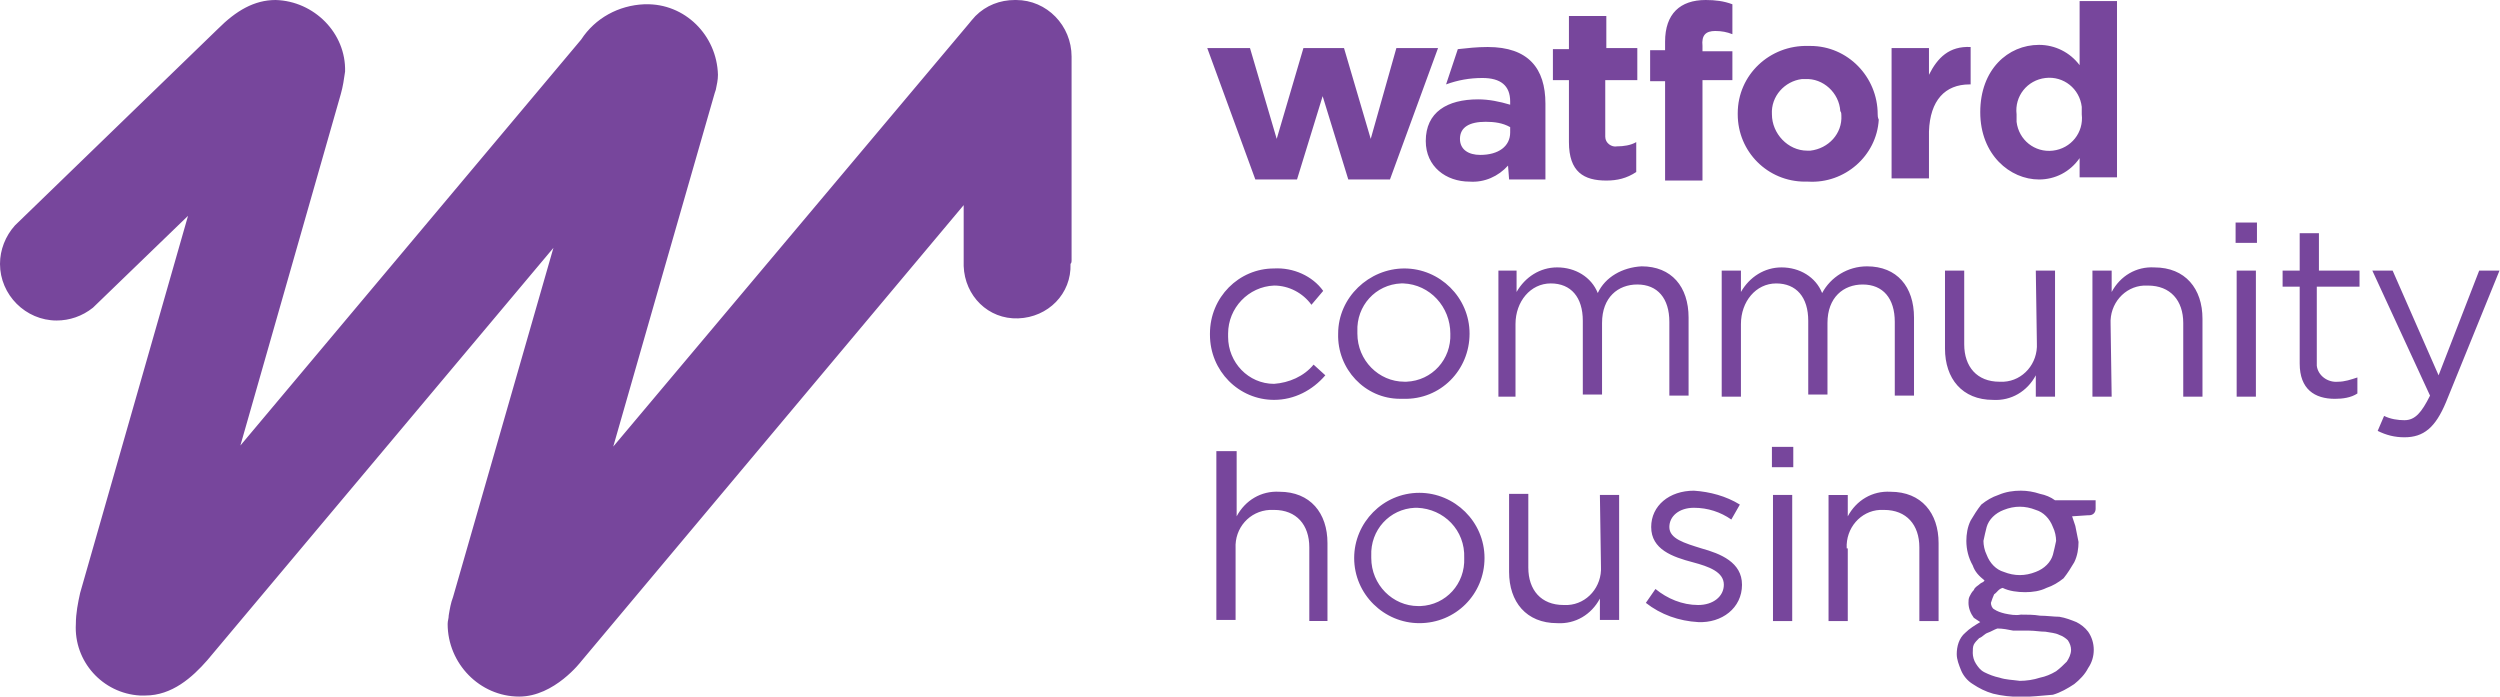
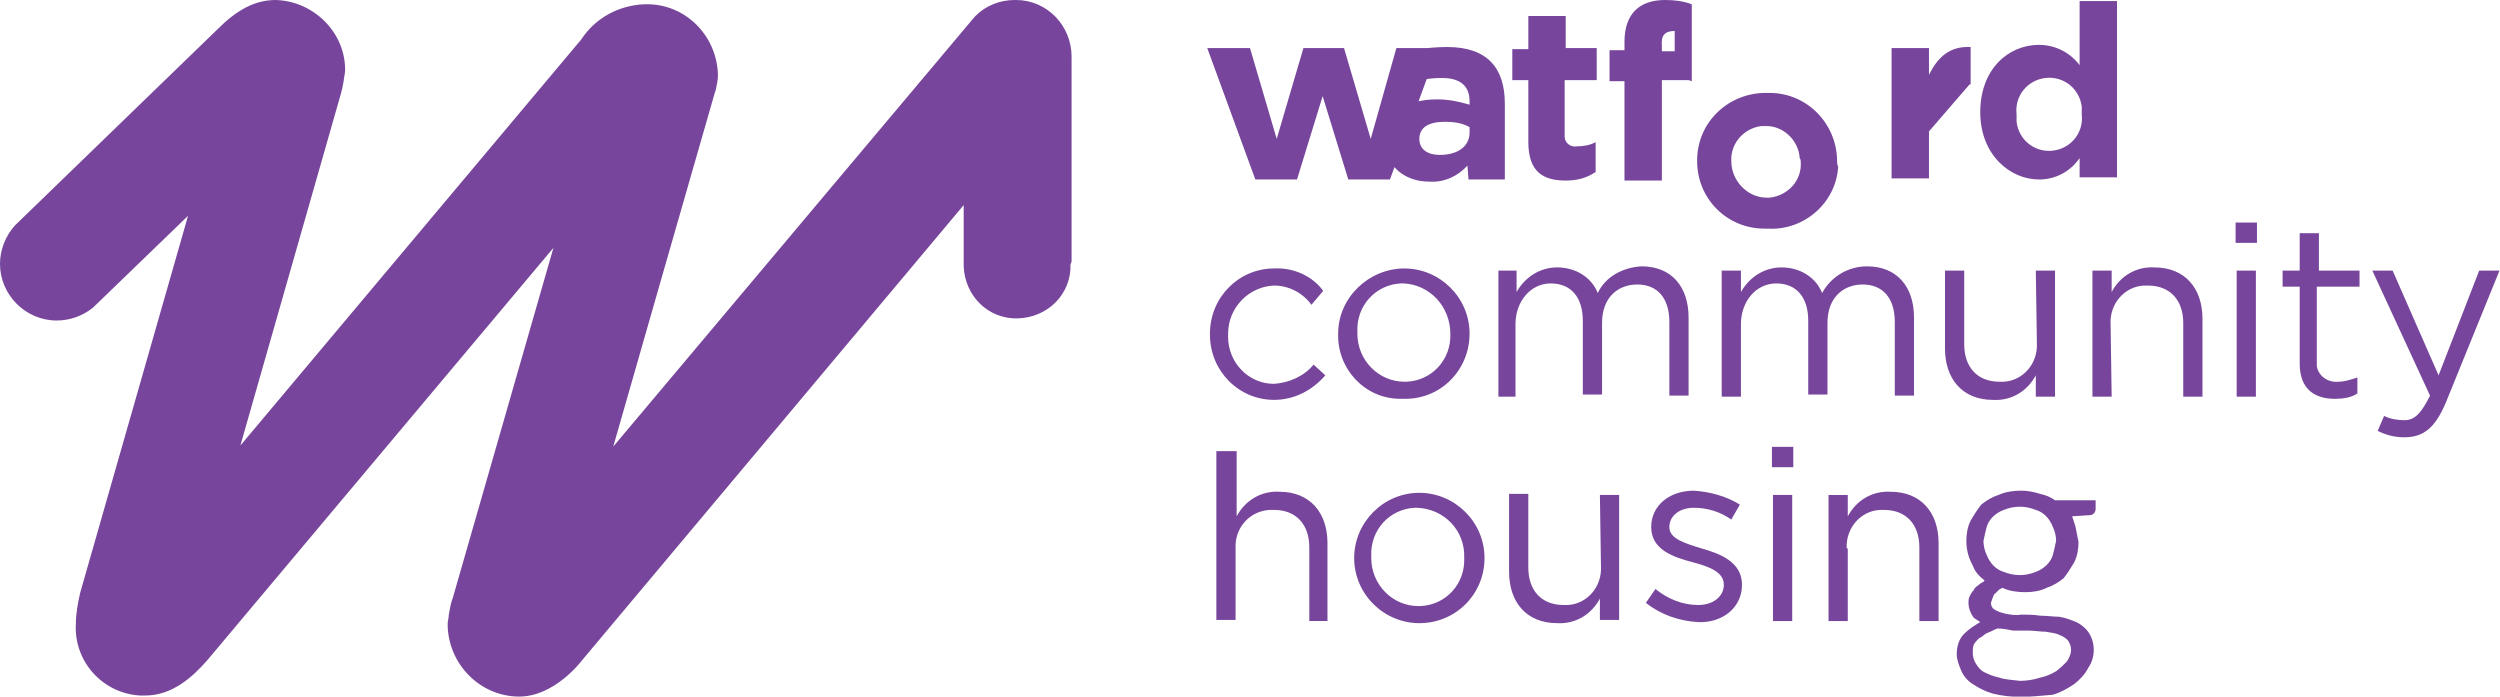
<svg xmlns="http://www.w3.org/2000/svg" xml:space="preserve" style="enable-background:new 0 0 234 65.2" viewBox="0 0 234 65.2">
-   <path d="M100.3 24.3v-19c0-2.9-2.3-5.3-5.2-5.3H95c-1.4 0-2.7.5-3.7 1.5-.2.2-.6.7-.6.7L57.4 41.8S66.8 9 66.9 8.7l.1-.3c.1-.5.2-.9.2-1.4-.1-3.7-3.1-6.7-6.8-6.6h-.1c-2.4.1-4.6 1.3-5.9 3.3l-31.9 38 9.4-32.9c.2-.7.3-1.4.4-2.1.1-3.6-2.9-6.6-6.5-6.7-2 0-3.7 1-5.4 2.7l-19 18.4c-.9 1-1.4 2.3-1.4 3.6C0 27.6 2.4 30 5.3 30c1.2 0 2.4-.4 3.4-1.2l8.9-8.6L7.5 55.5c-.2.9-.4 1.9-.4 2.9-.2 3.5 2.5 6.5 6 6.7h.5c2.5 0 4.4-1.7 5.8-3.3l32.4-38.6-9.4 32.7c-.2.5-.3 1.1-.4 1.7 0 .3-.1.5-.1.8 0 3.7 3 6.8 6.7 6.8 3.3 0 5.8-3.3 5.8-3.3l35.8-42.7v5.7c.1 2.8 2.3 5 5.1 4.9 2.8-.1 5-2.3 4.9-5.1.1-.1.1-.2.1-.4M198.152 16.8V.1h-3.5v6c-.9-1.2-2.3-1.9-3.8-1.9-2.9 0-5.5 2.3-5.5 6.3s2.8 6.3 5.5 6.3c1.5 0 2.9-.7 3.8-2v1.8h3.5v.2zm-3.3-6.1c.2 1.7-1 3.2-2.7 3.4-1.7.2-3.2-1-3.4-2.7v-.7c-.2-1.7 1-3.2 2.7-3.4s3.2 1 3.4 2.7v.7zm-10.5-2.8h.1V4.4c-2-.1-3.1 1-3.9 2.6V4.5h-3.5v12.2h3.5v-4.4c.1-2.9 1.5-4.4 3.8-4.4m-8.6 2.8c0-3.5-2.8-6.4-6.3-6.4h-.2c-3.6-.1-6.6 2.7-6.6 6.3v.1c0 3.5 2.8 6.3 6.3 6.3h.3c3.4.2 6.4-2.4 6.6-5.8-.1-.2-.1-.4-.1-.5m-3.4.1c.1 1.7-1.2 3.1-2.9 3.3h-.3c-1.8 0-3.3-1.6-3.3-3.4-.1-1.7 1.2-3.1 2.8-3.3h.3c1.7-.1 3.2 1.3 3.3 3 .1.1.1.3.1.4zm-11.8-7.9c.6 0 1.1.1 1.6.3V.4c-.8-.3-1.6-.4-2.5-.4-2.4 0-3.8 1.3-3.8 3.9v.8h-1.4v2.9h1.4v9.3h3.5V7.5h2.8V4.8h-2.8v-.5c-.1-1 .3-1.4 1.2-1.4m-10.2 4.6h2.9v-3h-2.9v-3h-3.5v3.1h-1.5v2.9h1.5v5.8c0 2.8 1.4 3.6 3.5 3.6 1 0 1.9-.2 2.8-.8v-2.8c-.5.3-1.2.4-1.8.4-.5.1-1.1-.3-1.1-.9V7.5h.1zm-9.1 9.3h3.4V9.7c0-3.3-1.6-5.3-5.4-5.3-1 0-1.9.1-2.8.2l-1.1 3.3c1.1-.4 2.2-.6 3.4-.6 1.7 0 2.6.7 2.6 2.2v.3c-1-.3-2-.5-3-.5-2.9 0-4.9 1.2-4.9 3.9 0 2.4 1.9 3.8 4.1 3.8 1.4.1 2.7-.5 3.6-1.5l.1 1.3zm.1-4.4c0 1.3-1.1 2.1-2.8 2.1-1.1 0-1.9-.5-1.9-1.5 0-1.1.9-1.6 2.4-1.6.8 0 1.6.1 2.3.5v.5zM130.1 16.8l4.5-12.3h-3.9l-2.4 8.5-2.5-8.5H122l-2.5 8.5-2.5-8.5h-4l4.5 12.3h3.9l2.4-7.8 2.4 7.8h3.9zM115.651 51.328c-.1-1.9 1.3-3.5 3.2-3.6h.4c2.1 0 3.3 1.4 3.3 3.5v6.9h1.7v-7.3c0-2.8-1.6-4.8-4.5-4.8-1.7-.1-3.2.8-4 2.3v-6.1h-1.9v15.8h1.8v-6.7zm23.3.9c0-3.4-2.8-6.1-6.1-6.1-3.4 0-6.1 2.8-6.1 6.1 0 3.4 2.8 6.1 6.1 6.1 3.4 0 6.1-2.7 6.1-6.1m-1.9 0c.1 2.4-1.7 4.4-4.1 4.5h-.2c-2.4 0-4.4-2-4.4-4.5v-.2c-.1-2.4 1.7-4.4 4.1-4.5h.2c2.5.1 4.5 2.1 4.4 4.7 0-.1 0 0 0 0m12.8.8c.1 1.9-1.3 3.5-3.1 3.6h-.4c-2.1 0-3.3-1.4-3.3-3.5v-6.9h-1.8v7.3c0 2.8 1.6 4.8 4.5 4.8 1.7.1 3.2-.8 4-2.3v2h1.8v-11.7h-1.8l.1 6.7zm13.2 1.7c0-2.1-2-2.9-3.8-3.4-1.6-.5-3-.9-3-2 0-1 .9-1.8 2.3-1.8 1.3 0 2.5.4 3.5 1.1l.8-1.4c-1.3-.8-2.8-1.2-4.3-1.3-2.3 0-4 1.4-4 3.4 0 2.1 2 2.8 3.9 3.3 1.5.4 2.9.9 2.9 2.1 0 1.1-1 1.9-2.4 1.9-1.5 0-2.9-.6-4-1.5l-.9 1.3c1.4 1.1 3.1 1.7 4.9 1.8 2.2.1 4.1-1.3 4.1-3.5m4.8-12.9h-2v1.9h2v-1.9zm-.1 4.5h-1.8v11.8h1.8v-11.8zm5.1 5c-.1-1.9 1.3-3.5 3.1-3.6h.4c2.1 0 3.3 1.4 3.3 3.5v6.9h1.8v-7.3c0-2.8-1.6-4.8-4.5-4.8-1.7-.1-3.2.8-4 2.3v-2h-1.8v11.8h1.8v-6.8zM124.051 35.128l-1.1-1c-.9 1.1-2.3 1.7-3.7 1.8-2.4 0-4.3-2-4.3-4.4v-.3c0-2.4 1.9-4.4 4.3-4.5 1.4 0 2.7.7 3.5 1.8l1.1-1.3c-1-1.4-2.8-2.2-4.6-2.1-3.3 0-6 2.7-6 6.1v.1c0 3.4 2.7 6.1 6 6.1 1.9 0 3.6-.9 4.8-2.3m13.5-3.9c0-3.4-2.8-6.1-6.1-6.1s-6.2 2.7-6.2 6.1c-.1 3.3 2.5 6.1 5.8 6.1h.3c3.5.1 6.2-2.7 6.2-6.1m-1.8 0c.1 2.4-1.7 4.4-4.1 4.5h-.2c-2.4 0-4.4-2-4.4-4.5v-.2c-.1-2.4 1.7-4.4 4.1-4.5h.2c2.5.1 4.4 2.2 4.4 4.7m13.8-3.8c-.6-1.5-2.1-2.4-3.8-2.4-1.6 0-3 .9-3.8 2.3v-2h-1.7v11.8h1.6v-6.8c0-2.1 1.4-3.8 3.3-3.8s3 1.3 3 3.5v6.9h1.8v-6.7c0-2.4 1.5-3.6 3.3-3.6 1.9 0 3 1.3 3 3.5v6.9h1.8v-7.3c0-2.9-1.6-4.8-4.4-4.8-1.8.1-3.4 1-4.1 2.5m21 0c-.6-1.5-2.1-2.4-3.8-2.4-1.6 0-3 .9-3.8 2.3v-2h-1.8v11.8h1.8v-6.8c0-2.1 1.4-3.8 3.3-3.8s3 1.3 3 3.5v6.9h1.8v-6.7c0-2.4 1.5-3.6 3.3-3.6 1.9 0 3 1.3 3 3.5v6.9h1.8v-7.3c0-2.9-1.6-4.8-4.4-4.8-1.8 0-3.4 1-4.2 2.5m20.1 4.7c.1 1.9-1.3 3.5-3.1 3.6h-.4c-2.1 0-3.3-1.4-3.3-3.5v-6.9h-1.8v7.3c0 2.8 1.6 4.8 4.5 4.8 1.7.1 3.2-.8 4-2.3v2h1.8v-11.8h-1.8l.1 6.8zm6.9-1.8c-.1-1.9 1.3-3.5 3.1-3.6h.4c2.1 0 3.3 1.4 3.3 3.5v6.9h1.8v-7.3c0-2.8-1.6-4.8-4.5-4.8-1.7-.1-3.2.8-4 2.3v-2h-1.8v11.8h1.8l-.1-6.8zm13.7-9.5h-2v1.9h2v-1.9zm-.1 4.5h-1.8v11.8h1.8v-11.8zm5.9 1.5h3.8v-1.5h-3.8v-3.5h-1.8v3.5h-1.6v1.5h1.6v7.2c0 2.4 1.4 3.3 3.3 3.3.7 0 1.5-.1 2.1-.5v-1.5c-.6.2-1.2.4-1.8.4-1 .1-1.9-.6-2-1.5v-7.4h.2zm16.9-1.5h-1.9l-3.8 9.8-4.3-9.8h-1.9l5.4 11.7c-.8 1.6-1.4 2.3-2.4 2.3-.6 0-1.3-.1-1.9-.4l-.6 1.4c.8.4 1.6.6 2.5.6 1.8 0 2.9-.9 3.9-3.3l5-12.3zM189.051 47.428c-.5 0-1 .1-1.5.3-.8.3-1.4.9-1.6 1.6-.1.4-.2.8-.3 1.3 0 .4.1.9.3 1.3.3.8.9 1.4 1.6 1.6.5.2 1 .3 1.5.3s1-.1 1.5-.3c.8-.3 1.4-.9 1.6-1.6.1-.4.2-.8.3-1.3 0-.4-.1-.9-.3-1.3-.3-.8-.9-1.4-1.6-1.6-.5-.2-1-.3-1.5-.3m-2.1 11.4c-.3.1-.6.3-.9.4s-.5.4-.8.5c-.2.2-.4.4-.5.6-.1.2-.1.5-.1.8 0 .3.1.7.3 1 .2.3.4.6.8.8.4.2.9.4 1.4.5.6.2 1.2.2 1.9.3.6 0 1.3-.1 1.9-.3.5-.1 1-.3 1.5-.6.4-.3.7-.6 1-.9.2-.3.4-.7.4-1.1 0-.3-.1-.6-.3-.9-.2-.2-.5-.4-.8-.5-.4-.2-.8-.2-1.3-.3-.5 0-1-.1-1.5-.1h-1.5c-.5-.1-1-.2-1.5-.2zm2.2 6.4c-.9 0-1.8-.1-2.6-.3-.7-.2-1.3-.5-1.9-.9-.5-.3-.9-.8-1.1-1.3-.2-.5-.4-1-.4-1.5 0-.7.2-1.5.8-2 .4-.4.9-.7 1.4-1l-.6-.4c-.3-.4-.5-.9-.5-1.4 0-.2 0-.4.1-.6.1-.2.2-.4.4-.6.1-.3.4-.4.6-.6.1-.1.3-.1.4-.3-.5-.4-.9-.8-1.1-1.4-.4-.7-.6-1.5-.6-2.3 0-.6.1-1.3.4-1.9.3-.5.6-1 1-1.5.5-.4 1-.7 1.6-.9.7-.3 1.4-.4 2.1-.4.6 0 1.2.1 1.8.3.5.1 1 .3 1.4.6h3.8v.8c0 .3-.2.6-.6.6h-.1l-1.5.1.3.9.3 1.5c0 .6-.1 1.3-.4 1.9-.3.5-.6 1-1 1.5-.5.4-1 .7-1.6.9-.6.3-1.3.4-2 .4s-1.5-.1-2.1-.4c-.4.1-.5.4-.8.6-.1.2-.2.5-.3.8 0 .2.1.5.3.6.3.2.6.3 1 .4.5.1 1 .2 1.5.1.6 0 1.2 0 1.8.1.6 0 1.3.1 1.8.1.6.1 1.1.3 1.6.5.4.2.8.5 1.1.9.7 1 .7 2.4 0 3.4-.3.6-.8 1.1-1.3 1.5-.6.4-1.3.8-2 1-1.2.1-2.1.2-3 .2" class="st0" fill="#77469c" />
+   <path d="M100.3 24.3v-19c0-2.9-2.3-5.3-5.2-5.3H95c-1.4 0-2.7.5-3.7 1.5-.2.2-.6.7-.6.7L57.4 41.8S66.8 9 66.9 8.7l.1-.3c.1-.5.2-.9.2-1.4-.1-3.7-3.1-6.7-6.8-6.6h-.1c-2.4.1-4.6 1.3-5.9 3.3l-31.9 38 9.4-32.9c.2-.7.3-1.4.4-2.1.1-3.6-2.9-6.6-6.5-6.7-2 0-3.7 1-5.4 2.7l-19 18.4c-.9 1-1.4 2.3-1.4 3.6C0 27.6 2.4 30 5.3 30c1.2 0 2.4-.4 3.4-1.2l8.9-8.6L7.5 55.5c-.2.9-.4 1.9-.4 2.9-.2 3.5 2.5 6.5 6 6.7h.5c2.5 0 4.4-1.7 5.8-3.3l32.4-38.6-9.4 32.7c-.2.5-.3 1.1-.4 1.7 0 .3-.1.5-.1.8 0 3.7 3 6.8 6.7 6.8 3.3 0 5.8-3.3 5.8-3.3l35.8-42.7v5.7c.1 2.8 2.3 5 5.1 4.9 2.8-.1 5-2.3 4.9-5.1.1-.1.1-.2.1-.4M198.152 16.8V.1h-3.5v6c-.9-1.2-2.3-1.9-3.8-1.9-2.9 0-5.5 2.3-5.5 6.3s2.8 6.3 5.5 6.3c1.5 0 2.9-.7 3.8-2v1.8h3.5v.2zm-3.3-6.1c.2 1.7-1 3.2-2.7 3.4-1.7.2-3.2-1-3.4-2.7v-.7c-.2-1.7 1-3.2 2.7-3.4s3.2 1 3.4 2.7v.7zm-10.5-2.8h.1V4.4c-2-.1-3.1 1-3.9 2.6V4.5h-3.5v12.2h3.5v-4.4m-8.6 2.8c0-3.5-2.8-6.4-6.3-6.4h-.2c-3.6-.1-6.6 2.7-6.6 6.3v.1c0 3.5 2.8 6.3 6.3 6.3h.3c3.4.2 6.4-2.4 6.6-5.8-.1-.2-.1-.4-.1-.5m-3.4.1c.1 1.7-1.2 3.1-2.9 3.3h-.3c-1.8 0-3.3-1.6-3.3-3.4-.1-1.7 1.2-3.1 2.8-3.3h.3c1.7-.1 3.2 1.3 3.3 3 .1.1.1.3.1.4zm-11.8-7.9c.6 0 1.1.1 1.6.3V.4c-.8-.3-1.6-.4-2.5-.4-2.4 0-3.8 1.3-3.8 3.9v.8h-1.4v2.9h1.4v9.3h3.5V7.5h2.8V4.8h-2.8v-.5c-.1-1 .3-1.4 1.2-1.4m-10.2 4.6h2.9v-3h-2.9v-3h-3.5v3.1h-1.5v2.9h1.5v5.8c0 2.8 1.4 3.6 3.5 3.6 1 0 1.9-.2 2.8-.8v-2.8c-.5.3-1.2.4-1.8.4-.5.1-1.1-.3-1.1-.9V7.5h.1zm-9.1 9.3h3.4V9.7c0-3.3-1.6-5.3-5.4-5.3-1 0-1.9.1-2.8.2l-1.1 3.3c1.1-.4 2.2-.6 3.4-.6 1.7 0 2.6.7 2.6 2.2v.3c-1-.3-2-.5-3-.5-2.9 0-4.9 1.2-4.9 3.9 0 2.4 1.9 3.8 4.1 3.8 1.4.1 2.7-.5 3.6-1.5l.1 1.3zm.1-4.4c0 1.3-1.1 2.1-2.8 2.1-1.1 0-1.9-.5-1.9-1.5 0-1.1.9-1.6 2.4-1.6.8 0 1.6.1 2.3.5v.5zM130.1 16.8l4.5-12.3h-3.9l-2.4 8.5-2.5-8.5H122l-2.5 8.5-2.5-8.5h-4l4.5 12.3h3.9l2.4-7.8 2.4 7.8h3.9zM115.651 51.328c-.1-1.9 1.3-3.5 3.2-3.6h.4c2.1 0 3.3 1.4 3.3 3.5v6.9h1.7v-7.3c0-2.8-1.6-4.8-4.5-4.8-1.7-.1-3.2.8-4 2.3v-6.1h-1.9v15.8h1.8v-6.7zm23.3.9c0-3.4-2.8-6.1-6.1-6.1-3.4 0-6.1 2.8-6.1 6.1 0 3.4 2.8 6.1 6.1 6.1 3.4 0 6.1-2.7 6.1-6.1m-1.9 0c.1 2.4-1.7 4.4-4.1 4.5h-.2c-2.4 0-4.4-2-4.4-4.5v-.2c-.1-2.4 1.7-4.4 4.1-4.5h.2c2.5.1 4.5 2.1 4.4 4.7 0-.1 0 0 0 0m12.8.8c.1 1.9-1.3 3.5-3.1 3.6h-.4c-2.1 0-3.3-1.4-3.3-3.5v-6.9h-1.8v7.3c0 2.8 1.6 4.8 4.5 4.8 1.7.1 3.2-.8 4-2.3v2h1.8v-11.7h-1.8l.1 6.7zm13.2 1.7c0-2.1-2-2.9-3.8-3.4-1.6-.5-3-.9-3-2 0-1 .9-1.8 2.3-1.8 1.3 0 2.5.4 3.5 1.1l.8-1.4c-1.3-.8-2.8-1.2-4.3-1.3-2.3 0-4 1.4-4 3.4 0 2.1 2 2.8 3.9 3.3 1.5.4 2.9.9 2.9 2.1 0 1.1-1 1.9-2.4 1.9-1.5 0-2.9-.6-4-1.5l-.9 1.3c1.4 1.1 3.1 1.7 4.9 1.8 2.2.1 4.1-1.3 4.1-3.5m4.8-12.9h-2v1.9h2v-1.9zm-.1 4.5h-1.8v11.8h1.8v-11.8zm5.1 5c-.1-1.9 1.3-3.5 3.1-3.6h.4c2.1 0 3.3 1.4 3.3 3.5v6.9h1.8v-7.3c0-2.8-1.6-4.8-4.5-4.8-1.7-.1-3.2.8-4 2.3v-2h-1.8v11.8h1.8v-6.8zM124.051 35.128l-1.1-1c-.9 1.1-2.3 1.7-3.7 1.8-2.4 0-4.3-2-4.3-4.4v-.3c0-2.4 1.9-4.4 4.3-4.5 1.4 0 2.7.7 3.5 1.8l1.1-1.3c-1-1.4-2.8-2.2-4.6-2.1-3.3 0-6 2.7-6 6.1v.1c0 3.4 2.7 6.1 6 6.1 1.9 0 3.6-.9 4.8-2.3m13.5-3.9c0-3.4-2.8-6.1-6.1-6.1s-6.2 2.7-6.2 6.1c-.1 3.3 2.5 6.1 5.8 6.1h.3c3.5.1 6.2-2.7 6.2-6.1m-1.8 0c.1 2.4-1.7 4.4-4.1 4.5h-.2c-2.4 0-4.4-2-4.4-4.5v-.2c-.1-2.4 1.7-4.4 4.1-4.5h.2c2.5.1 4.4 2.2 4.4 4.7m13.8-3.8c-.6-1.5-2.1-2.4-3.8-2.4-1.6 0-3 .9-3.8 2.3v-2h-1.7v11.8h1.6v-6.8c0-2.1 1.4-3.8 3.3-3.8s3 1.3 3 3.5v6.9h1.8v-6.7c0-2.4 1.5-3.6 3.3-3.6 1.9 0 3 1.3 3 3.5v6.9h1.8v-7.3c0-2.9-1.6-4.8-4.4-4.8-1.8.1-3.4 1-4.1 2.5m21 0c-.6-1.5-2.1-2.4-3.8-2.4-1.6 0-3 .9-3.8 2.3v-2h-1.8v11.8h1.8v-6.8c0-2.1 1.4-3.8 3.3-3.8s3 1.3 3 3.5v6.9h1.8v-6.7c0-2.4 1.5-3.6 3.3-3.6 1.9 0 3 1.3 3 3.5v6.9h1.8v-7.3c0-2.9-1.6-4.8-4.4-4.8-1.8 0-3.4 1-4.2 2.5m20.1 4.7c.1 1.9-1.3 3.5-3.1 3.6h-.4c-2.1 0-3.3-1.4-3.3-3.5v-6.9h-1.8v7.3c0 2.8 1.6 4.8 4.5 4.8 1.7.1 3.2-.8 4-2.3v2h1.8v-11.8h-1.8l.1 6.8zm6.9-1.8c-.1-1.9 1.3-3.5 3.1-3.6h.4c2.1 0 3.3 1.4 3.3 3.5v6.9h1.8v-7.3c0-2.8-1.6-4.8-4.5-4.8-1.7-.1-3.2.8-4 2.3v-2h-1.8v11.8h1.8l-.1-6.8zm13.7-9.5h-2v1.9h2v-1.9zm-.1 4.5h-1.8v11.8h1.8v-11.8zm5.9 1.5h3.8v-1.5h-3.8v-3.5h-1.8v3.5h-1.6v1.5h1.6v7.2c0 2.4 1.4 3.3 3.3 3.3.7 0 1.5-.1 2.1-.5v-1.5c-.6.2-1.2.4-1.8.4-1 .1-1.9-.6-2-1.5v-7.4h.2zm16.9-1.5h-1.9l-3.8 9.8-4.3-9.8h-1.9l5.4 11.7c-.8 1.6-1.4 2.3-2.4 2.3-.6 0-1.3-.1-1.9-.4l-.6 1.4c.8.4 1.6.6 2.5.6 1.8 0 2.9-.9 3.9-3.3l5-12.3zM189.051 47.428c-.5 0-1 .1-1.5.3-.8.3-1.4.9-1.6 1.6-.1.4-.2.8-.3 1.3 0 .4.1.9.3 1.3.3.8.9 1.4 1.6 1.6.5.2 1 .3 1.5.3s1-.1 1.5-.3c.8-.3 1.4-.9 1.6-1.6.1-.4.2-.8.3-1.3 0-.4-.1-.9-.3-1.3-.3-.8-.9-1.4-1.6-1.6-.5-.2-1-.3-1.5-.3m-2.1 11.4c-.3.1-.6.3-.9.4s-.5.4-.8.5c-.2.2-.4.4-.5.6-.1.2-.1.5-.1.8 0 .3.1.7.3 1 .2.3.4.6.8.8.4.2.9.4 1.4.5.6.2 1.2.2 1.9.3.6 0 1.3-.1 1.9-.3.5-.1 1-.3 1.5-.6.4-.3.7-.6 1-.9.2-.3.4-.7.4-1.1 0-.3-.1-.6-.3-.9-.2-.2-.5-.4-.8-.5-.4-.2-.8-.2-1.3-.3-.5 0-1-.1-1.5-.1h-1.5c-.5-.1-1-.2-1.5-.2zm2.2 6.4c-.9 0-1.8-.1-2.6-.3-.7-.2-1.3-.5-1.9-.9-.5-.3-.9-.8-1.1-1.3-.2-.5-.4-1-.4-1.5 0-.7.2-1.5.8-2 .4-.4.9-.7 1.4-1l-.6-.4c-.3-.4-.5-.9-.5-1.4 0-.2 0-.4.1-.6.1-.2.2-.4.4-.6.1-.3.4-.4.6-.6.1-.1.3-.1.4-.3-.5-.4-.9-.8-1.1-1.4-.4-.7-.6-1.5-.6-2.3 0-.6.1-1.3.4-1.9.3-.5.6-1 1-1.5.5-.4 1-.7 1.6-.9.7-.3 1.4-.4 2.1-.4.6 0 1.2.1 1.8.3.5.1 1 .3 1.4.6h3.8v.8c0 .3-.2.6-.6.6h-.1l-1.5.1.3.9.3 1.5c0 .6-.1 1.3-.4 1.9-.3.5-.6 1-1 1.5-.5.4-1 .7-1.6.9-.6.3-1.3.4-2 .4s-1.5-.1-2.1-.4c-.4.1-.5.4-.8.6-.1.2-.2.5-.3.8 0 .2.1.5.3.6.3.2.6.3 1 .4.5.1 1 .2 1.5.1.6 0 1.2 0 1.8.1.6 0 1.3.1 1.8.1.6.1 1.1.3 1.6.5.4.2.8.5 1.1.9.7 1 .7 2.4 0 3.4-.3.6-.8 1.1-1.3 1.5-.6.4-1.3.8-2 1-1.2.1-2.1.2-3 .2" class="st0" fill="#77469c" />
</svg>